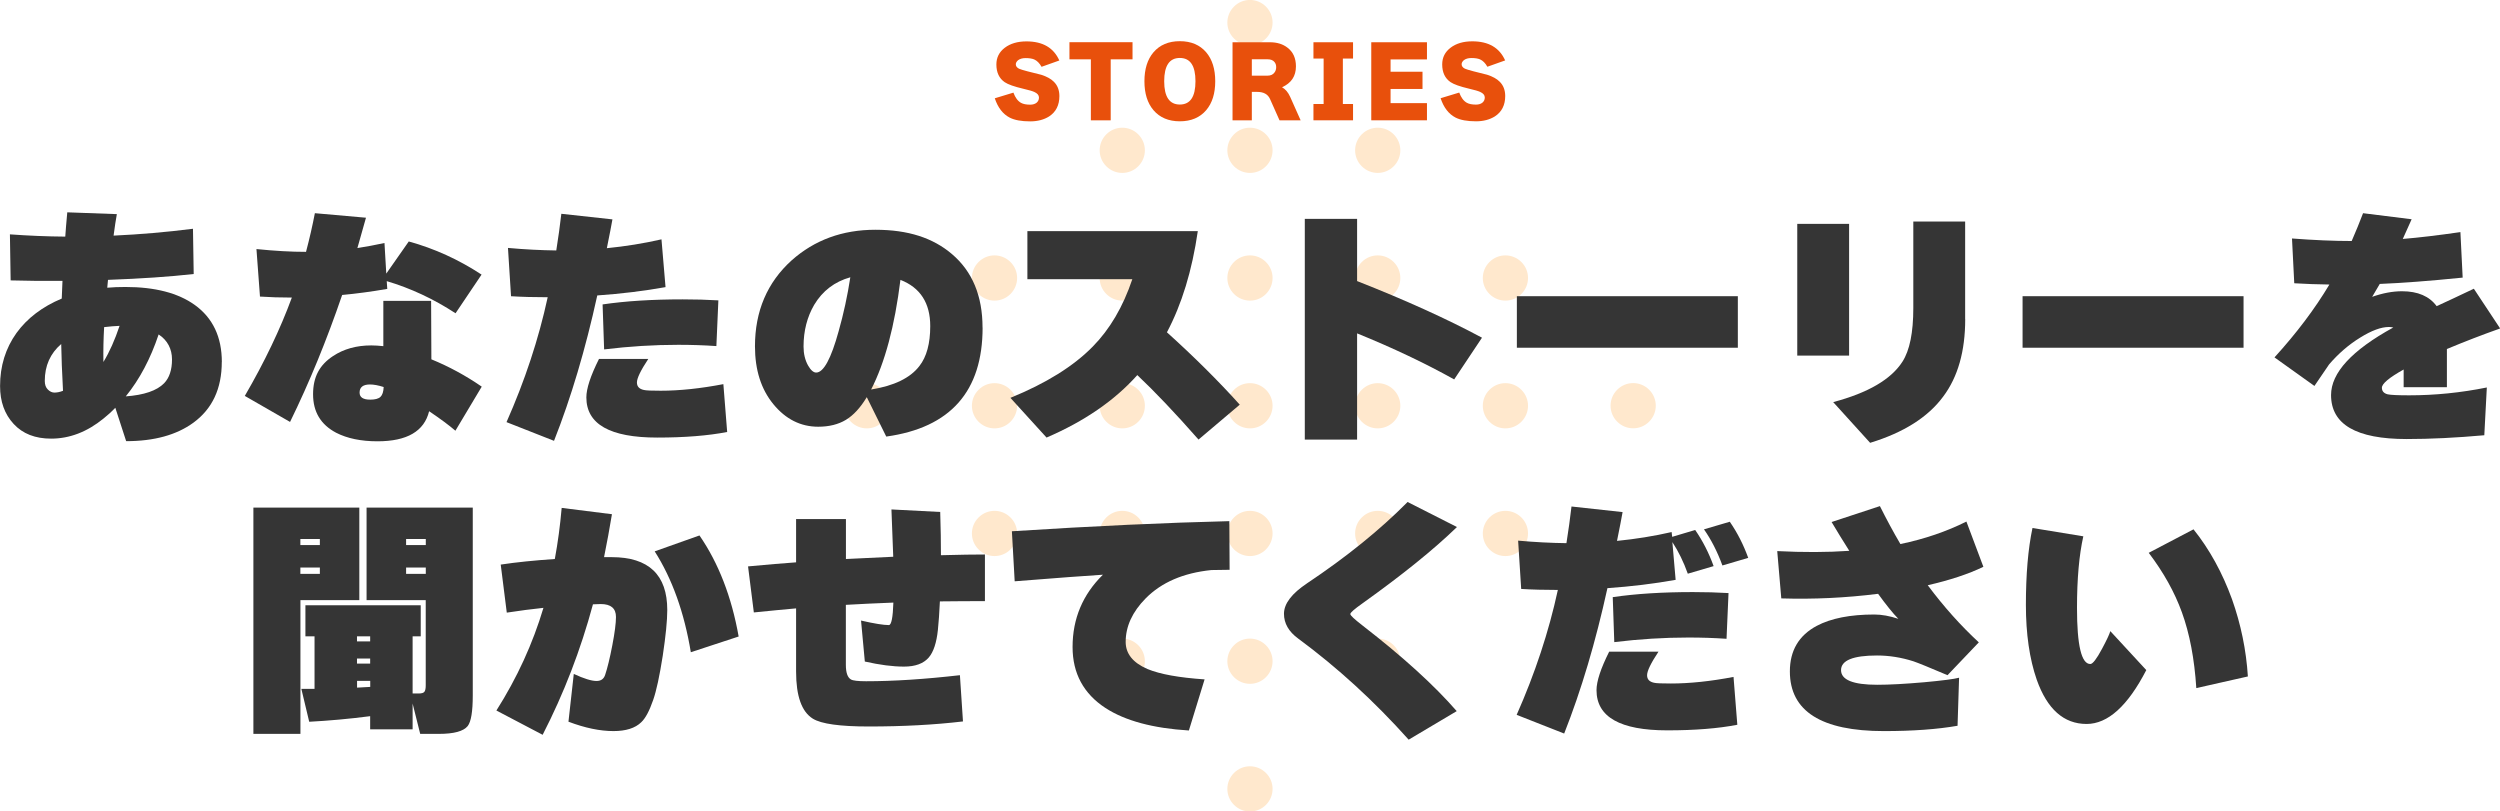
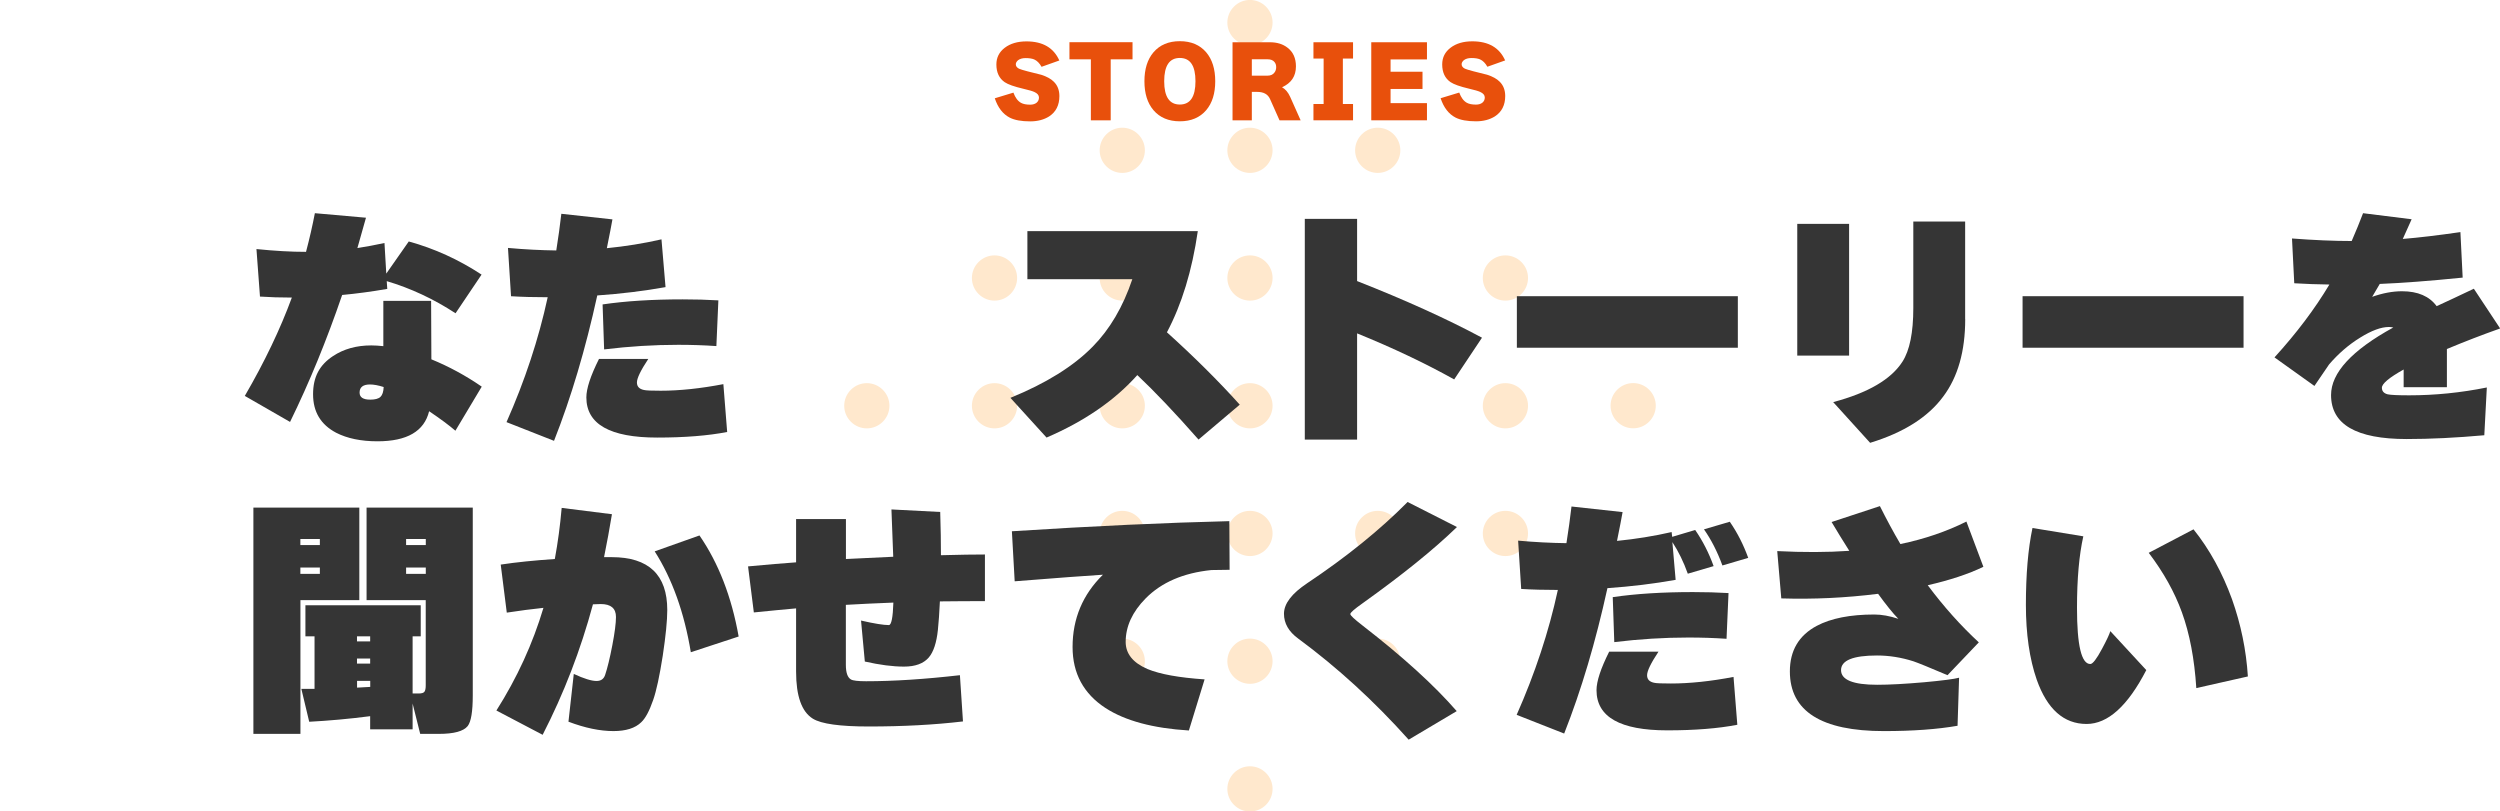
<svg xmlns="http://www.w3.org/2000/svg" id="b" viewBox="0 0 375.71 121.95">
  <defs>
    <style>.e{fill:#e8500c;}.f{fill:#ffe8cd;}.g{fill:#353535;}</style>
  </defs>
  <g id="c">
    <path class="f" d="M190.25,5.79c-1.32,1.33-3.47,1.33-4.8,0-1.33-1.33-1.33-3.47,0-4.8,1.32-1.33,3.47-1.33,4.8,0,1.33,1.33,1.33,3.47,0,4.8Z" />
    <path class="f" d="M171.06,24.99c-1.33,1.33-3.47,1.33-4.8,0-1.33-1.33-1.33-3.47,0-4.8,1.33-1.33,3.47-1.33,4.8,0,1.33,1.33,1.33,3.47,0,4.8Z" />
    <path class="f" d="M151.86,44.18c-1.32,1.33-3.47,1.33-4.8,0-1.33-1.33-1.33-3.47,0-4.8,1.32-1.33,3.47-1.33,4.8,0,1.33,1.32,1.33,3.47,0,4.8Z" />
    <path class="f" d="M132.67,63.38c-1.33,1.33-3.47,1.33-4.8,0-1.33-1.33-1.33-3.47,0-4.8,1.33-1.33,3.47-1.33,4.8,0,1.33,1.33,1.33,3.47,0,4.8Z" />
    <path class="f" d="M190.25,24.99c-1.32,1.33-3.47,1.33-4.8,0-1.33-1.33-1.33-3.47,0-4.8,1.32-1.33,3.47-1.33,4.8,0,1.33,1.33,1.33,3.47,0,4.8Z" />
    <path class="f" d="M171.06,44.18c-1.33,1.33-3.47,1.33-4.8,0-1.33-1.32-1.33-3.47,0-4.8,1.33-1.33,3.47-1.33,4.8,0,1.33,1.32,1.33,3.47,0,4.8Z" />
    <path class="f" d="M151.86,63.38c-1.32,1.33-3.47,1.33-4.8,0-1.33-1.33-1.33-3.47,0-4.8,1.32-1.33,3.47-1.33,4.8,0,1.33,1.33,1.33,3.47,0,4.8Z" />
-     <path class="f" d="M209.45,44.18c-1.33,1.33-3.47,1.33-4.8,0-1.33-1.32-1.33-3.47,0-4.8,1.33-1.33,3.47-1.33,4.8,0,1.33,1.32,1.33,3.47,0,4.8Z" />
    <path class="f" d="M190.25,63.38c-1.32,1.33-3.47,1.33-4.8,0-1.33-1.33-1.33-3.47,0-4.8,1.32-1.33,3.47-1.33,4.8,0,1.33,1.33,1.33,3.47,0,4.8Z" />
    <path class="f" d="M171.06,82.57c-1.33,1.33-3.47,1.33-4.8,0-1.33-1.33-1.33-3.47,0-4.8,1.33-1.33,3.47-1.33,4.8,0,1.33,1.32,1.33,3.47,0,4.8Z" />
    <path class="f" d="M228.64,63.38c-1.33,1.33-3.47,1.33-4.8,0-1.33-1.33-1.33-3.47,0-4.8,1.33-1.33,3.47-1.33,4.8,0,1.33,1.33,1.33,3.47,0,4.8Z" />
    <path class="f" d="M209.45,82.57c-1.33,1.33-3.47,1.33-4.8,0-1.33-1.33-1.33-3.47,0-4.8,1.33-1.33,3.47-1.33,4.8,0,1.33,1.32,1.33,3.47,0,4.8Z" />
    <path class="f" d="M190.25,101.77c-1.33,1.33-3.47,1.33-4.8,0-1.33-1.33-1.33-3.47,0-4.8,1.32-1.33,3.47-1.33,4.8,0,1.33,1.33,1.33,3.47,0,4.8Z" />
    <path class="f" d="M209.45,24.99c-1.33,1.33-3.47,1.33-4.8,0-1.33-1.33-1.33-3.47,0-4.8,1.33-1.33,3.47-1.33,4.8,0,1.33,1.33,1.33,3.47,0,4.8Z" />
    <path class="f" d="M190.25,44.18c-1.32,1.33-3.47,1.33-4.8,0-1.33-1.33-1.33-3.47,0-4.8,1.32-1.33,3.47-1.33,4.8,0,1.33,1.32,1.33,3.47,0,4.8Z" />
    <path class="f" d="M171.06,63.38c-1.33,1.33-3.47,1.33-4.8,0-1.33-1.33-1.33-3.47,0-4.8,1.33-1.33,3.47-1.33,4.8,0,1.33,1.33,1.33,3.47,0,4.8Z" />
-     <path class="f" d="M151.86,82.57c-1.32,1.33-3.47,1.33-4.8,0-1.33-1.33-1.33-3.47,0-4.8,1.33-1.33,3.47-1.33,4.8,0,1.33,1.32,1.33,3.47,0,4.8Z" />
    <path class="f" d="M228.64,44.18c-1.32,1.33-3.47,1.33-4.8,0-1.33-1.33-1.33-3.47,0-4.8,1.32-1.33,3.47-1.33,4.8,0,1.33,1.32,1.33,3.47,0,4.8Z" />
-     <path class="f" d="M209.45,63.38c-1.33,1.33-3.47,1.33-4.8,0-1.33-1.33-1.33-3.47,0-4.8,1.33-1.33,3.47-1.33,4.8,0,1.33,1.33,1.33,3.47,0,4.8Z" />
    <path class="f" d="M190.25,82.57c-1.32,1.33-3.47,1.33-4.8,0-1.33-1.33-1.33-3.47,0-4.8,1.32-1.33,3.47-1.33,4.8,0,1.33,1.32,1.33,3.47,0,4.8Z" />
    <path class="f" d="M171.06,101.77c-1.33,1.33-3.47,1.33-4.8,0-1.33-1.33-1.33-3.47,0-4.8,1.33-1.33,3.47-1.33,4.8,0,1.33,1.33,1.33,3.47,0,4.8Z" />
    <path class="f" d="M247.84,63.37c-1.33,1.33-3.47,1.33-4.8,0-1.33-1.33-1.33-3.47,0-4.8,1.33-1.33,3.47-1.33,4.8,0,1.33,1.33,1.33,3.47,0,4.8Z" />
    <path class="f" d="M228.64,82.57c-1.33,1.33-3.47,1.33-4.8,0-1.33-1.32-1.33-3.47,0-4.8,1.33-1.33,3.47-1.33,4.8,0,1.33,1.32,1.33,3.47,0,4.8Z" />
    <path class="f" d="M209.45,101.77c-1.33,1.33-3.47,1.33-4.8,0-1.33-1.33-1.33-3.47,0-4.8,1.33-1.33,3.47-1.33,4.8,0,1.33,1.33,1.33,3.47,0,4.8Z" />
    <path class="f" d="M190.25,120.96c-1.32,1.33-3.47,1.33-4.8,0-1.33-1.32-1.33-3.47,0-4.8,1.32-1.33,3.47-1.33,4.8,0,1.33,1.33,1.33,3.47,0,4.8Z" />
    <g id="d">
-       <path class="g" d="M33.33,54.4c0,4-1.42,7.04-4.26,9.12-2.53,1.85-5.9,2.78-10.11,2.78l-1.63-5.02c-.58.61-1.17,1.14-1.75,1.6-2.48,2.03-5.12,3.04-7.9,3.04-2.38,0-4.26-.73-5.62-2.2-1.37-1.47-2.05-3.37-2.05-5.7,0-3.01.82-5.67,2.47-7.98,1.62-2.23,3.89-3.95,6.8-5.17.02-.48.06-1.37.11-2.66-2.61.03-5.21,0-7.79-.07l-.11-6.92c2.76.2,5.53.32,8.32.34.05-.81.15-2.03.3-3.65l7.45.27c-.15.84-.32,1.91-.49,3.23,3.95-.18,7.93-.52,11.93-1.03l.11,6.8c-3.65.41-7.94.7-12.88.88l-.11,1.18c.84-.08,1.75-.11,2.74-.11,4.43,0,7.9.9,10.41,2.7,2.71,1.95,4.07,4.81,4.07,8.59ZM9.2,51.7c-1.65,1.42-2.47,3.27-2.47,5.55,0,.56.15.99.46,1.29.3.3.63.46.99.46.4,0,.84-.09,1.29-.27-.15-2.79-.24-5.13-.27-7.03ZM17.97,48.97c-.71.03-1.48.09-2.32.19-.1,1.72-.14,3.47-.11,5.24.91-1.49,1.72-3.31,2.43-5.43ZM18.89,59.57c2.76-.2,4.69-.86,5.78-1.98.78-.81,1.18-2,1.18-3.57s-.67-2.88-2.01-3.76c-1.22,3.65-2.86,6.75-4.94,9.31Z" />
      <path class="g" d="M58.18,43.42c-2.36.41-4.61.71-6.76.91-2.31,6.76-4.91,13.12-7.83,19.08l-6.8-3.91c2.99-5.14,5.34-10.07,7.07-14.78-1.72,0-3.32-.05-4.79-.15l-.53-7.14c2.74.28,5.22.42,7.45.42.53-2,.97-3.94,1.33-5.81l7.68.68c-.48,1.72-.91,3.24-1.29,4.56,1.32-.2,2.67-.46,4.07-.76l.27,4.6,3.38-4.83c3.85,1.06,7.5,2.72,10.94,4.98l-3.91,5.81c-3.29-2.15-6.74-3.76-10.34-4.83l.08,1.18ZM72.39,58.12l-3.95,6.61c-.94-.81-2.26-1.79-3.95-2.93-.73,3.01-3.32,4.52-7.75,4.52-2.48,0-4.56-.43-6.23-1.29-2.31-1.22-3.46-3.14-3.46-5.78s1-4.42,3-5.74c1.6-1.06,3.51-1.6,5.74-1.6.53,0,1.14.04,1.82.11v-6.8s7.18,0,7.18,0l.04,8.78c2.66,1.09,5.18,2.46,7.56,4.1ZM57.65,58.16c-.79-.25-1.47-.38-2.05-.38-1.04,0-1.56.41-1.56,1.22,0,.71.53,1.06,1.6,1.06.73,0,1.25-.14,1.54-.42.29-.28.45-.77.48-1.48Z" />
      <path class="g" d="M100.02,43.15c-3.24.58-6.66,1-10.26,1.25-1.77,8.08-3.94,15.37-6.5,21.85l-7.14-2.81c2.76-6.23,4.83-12.49,6.19-18.77-2.05,0-3.89-.05-5.51-.15l-.46-7.26c2.53.23,4.95.35,7.26.38.3-1.9.56-3.74.76-5.51l7.68.84c-.15.86-.43,2.31-.84,4.33,2.81-.28,5.55-.72,8.21-1.33l.61,7.18ZM109.29,64.92c-2.89.56-6.4.84-10.53.84-7.09,0-10.64-2.01-10.64-6.04,0-1.32.63-3.24,1.9-5.78h7.41c-1.14,1.72-1.71,2.9-1.71,3.53s.35.99,1.06,1.14c.33.08,1.17.11,2.51.11,2.84,0,5.98-.33,9.42-.99l.57,7.18ZM107.96,45.13l-.3,6.88c-1.88-.13-3.79-.19-5.74-.19-3.65,0-7.36.23-11.13.69l-.23-6.76c3.47-.51,7.49-.76,12.05-.76,1.87,0,3.66.05,5.36.15Z" />
-       <path class="g" d="M147.67,49.23c0,9.58-4.83,15.04-14.48,16.38l-2.93-5.93-.04.08c-.94,1.54-1.97,2.66-3.1,3.34-1.13.68-2.51,1.03-4.16,1.03-2.63,0-4.88-1.13-6.73-3.38-1.85-2.25-2.77-5.15-2.77-8.7,0-5.29,1.84-9.6,5.51-12.92,3.44-3.06,7.64-4.6,12.58-4.6s8.65,1.22,11.51,3.65c3.07,2.61,4.6,6.29,4.6,11.06ZM127.79,41.67c-2.36.66-4.17,2.04-5.43,4.14-1.06,1.82-1.6,3.91-1.6,6.27,0,1.09.23,2.04.68,2.85.41.71.81,1.06,1.22,1.06,1.11,0,2.24-2.08,3.38-6.23.73-2.58,1.32-5.28,1.75-8.09ZM130.91,58.54c3.47-.56,5.89-1.74,7.26-3.53,1.09-1.39,1.63-3.39,1.63-6,0-3.47-1.5-5.79-4.48-6.95-.86,6.94-2.33,12.44-4.41,16.49Z" />
      <path class="g" d="M186.31,60.82l-6.19,5.24c-3.52-4-6.59-7.23-9.2-9.69-3.42,3.83-7.97,6.95-13.64,9.39l-5.43-5.97c5.35-2.18,9.46-4.74,12.35-7.68,2.58-2.61,4.57-5.99,5.97-10.15h-15.77v-7.22s25.61,0,25.61,0c-.86,5.93-2.41,11-4.64,15.2,4.05,3.65,7.7,7.27,10.94,10.87Z" />
      <path class="g" d="M222.72,50.75l-4.18,6.27c-4.36-2.43-9.22-4.74-14.59-6.92v15.96s-7.86,0-7.86,0v-33.17s7.86,0,7.86,0v9.35c7.27,2.86,13.53,5.7,18.77,8.51Z" />
      <path class="g" d="M261.17,52.26h-33.21s0-7.75,0-7.75h33.21s0,7.75,0,7.75Z" />
      <path class="g" d="M277.89,53.44h-7.79s0-19.8,0-19.8h7.79v19.8ZM295.34,47.97c0,4.81-1.1,8.69-3.31,11.63-2.28,3.09-5.94,5.41-10.98,6.95l-5.55-6.12c5.24-1.39,8.71-3.42,10.41-6.08,1.09-1.7,1.63-4.38,1.63-8.06v-13s7.79,0,7.79,0v14.67Z" />
      <path class="g" d="M337.17,52.26h-33.21s0-7.75,0-7.75h33.21s0,7.75,0,7.75Z" />
      <path class="g" d="M375.71,49.37c-2.71.96-5.37,1.99-7.98,3.08v5.74h-6.5v-2.66c-2.18,1.22-3.27,2.13-3.27,2.74,0,.51.29.84.87.99.46.1,1.53.15,3.23.15,3.88,0,7.76-.39,11.67-1.18l-.38,7.18c-4.23.38-8.12.57-11.67.57-7.58,0-11.36-2.2-11.36-6.61,0-3.34,3.12-6.73,9.35-10.15-.2-.05-.42-.08-.65-.08-1.17,0-2.61.53-4.33,1.6-1.72,1.06-3.28,2.41-4.67,4.03-.76,1.12-1.5,2.19-2.2,3.23l-6-4.29c3.32-3.65,6.07-7.3,8.25-10.95-1.82-.02-3.58-.09-5.28-.19l-.34-6.73c3.29.25,6.28.38,8.97.38.63-1.44,1.2-2.84,1.71-4.18l7.3.91c-.41.94-.85,1.92-1.33,2.96,2.41-.2,5.29-.54,8.66-1.03l.34,6.84c-5.04.51-9.2.82-12.46.95-.25.43-.63,1.08-1.14,1.94,1.57-.56,3.07-.84,4.48-.84,2.38,0,4.12.75,5.21,2.24,1.39-.63,3.25-1.51,5.59-2.62l3.95,5.97Z" />
      <path class="g" d="M54,90.19h-8.85s0,20.1,0,20.1h-7.07v-34.01s15.92,0,15.92,0v13.91ZM48.07,81.91v-.91h-2.93v.91h2.93ZM48.07,86.24v-.95h-2.93v.95h2.93ZM55.63,107.63c-3.14.41-6.19.68-9.16.84l-1.18-4.94h1.98v-7.9h-1.37v-4.67h17.33s0,4.67,0,4.67h-1.22v8.59h.91c.46,0,.75-.09.87-.27.13-.18.19-.49.19-.95v-12.81h-8.89v-13.91s15.96,0,15.96,0v28.23c0,2.41-.25,3.94-.76,4.6-.63.79-2.08,1.18-4.33,1.18h-2.81l-1.14-4.56v3.88h-6.38v-1.98ZM55.63,96.39v-.76h-1.98v.76h1.98ZM55.63,99.73v-.76h-1.98v.76h1.98ZM53.66,103.34c.81-.05,1.47-.09,1.98-.11v-.91h-1.98v1.03ZM63.99,81.91v-.91h-2.96v.91h2.96ZM63.99,86.24v-.95h-2.96v.95h2.96Z" />
      <path class="g" d="M91.96,77.31c-.35,2.15-.75,4.29-1.18,6.42h1.14c5.57,0,8.36,2.65,8.36,7.94,0,1.6-.23,3.89-.68,6.88-.48,3.07-.96,5.28-1.44,6.65-.56,1.62-1.15,2.74-1.79,3.34-.91.89-2.31,1.33-4.18,1.33-2.03,0-4.28-.47-6.76-1.41l.8-7.18c1.52.71,2.66,1.06,3.42,1.06.66,0,1.09-.3,1.29-.91.35-1.04.71-2.52,1.08-4.45.37-1.92.55-3.34.55-4.26,0-1.29-.76-1.94-2.28-1.94.02,0-.37.01-1.18.04-1.85,6.87-4.37,13.4-7.56,19.61l-6.95-3.65c3.12-4.92,5.47-10.06,7.07-15.43-1.72.18-3.56.42-5.51.72l-.91-7.22c2.36-.36,5.07-.63,8.13-.84.46-2.48.8-5.04,1.03-7.68l7.56.95ZM111,95.66l-7.18,2.36c-.99-5.98-2.8-11.03-5.43-15.16l6.73-2.39c2.86,4.15,4.83,9.22,5.89,15.2Z" />
      <path class="g" d="M148.01,90.34c-2.08,0-4.33.01-6.76.04-.08,1.72-.18,3.15-.3,4.29-.2,1.92-.66,3.31-1.37,4.14-.78.91-2.03,1.37-3.72,1.37s-3.61-.25-5.89-.76l-.57-6.16c2,.46,3.39.68,4.18.68.38,0,.61-1.13.68-3.38-2.66.1-5.04.22-7.14.34v9.01c0,1.17.25,1.9.76,2.2.3.18,1.06.27,2.28.27,4.08,0,8.78-.3,14.1-.91l.46,6.95c-4.31.51-9.03.76-14.17.76-4.33,0-7.13-.39-8.4-1.18-1.67-1.04-2.51-3.39-2.51-7.07v-9.5c-1.75.15-3.86.36-6.35.61l-.87-6.92c3.01-.28,5.42-.48,7.22-.61v-6.5h7.49s0,6,0,6c1.87-.1,4.24-.21,7.11-.34,0-.05-.09-2.42-.27-7.11l7.33.38c.08,2.46.11,4.62.11,6.5,2.84-.08,5.04-.11,6.61-.11v6.99Z" />
      <path class="g" d="M184.79,85.63c-.35,0-1.27.01-2.74.04-4.21.43-7.5,1.85-9.88,4.26-2,2.03-3,4.21-3,6.54,0,1.77,1.09,3.13,3.27,4.07,1.9.79,4.76,1.3,8.59,1.56l-2.36,7.68c-5.4-.33-9.58-1.46-12.54-3.38-3.29-2.15-4.94-5.21-4.94-9.16,0-4.26,1.52-7.88,4.56-10.87-2.43.15-6.85.48-13.26.99l-.42-7.52c12.31-.79,23.21-1.29,32.68-1.52l.04,7.33Z" />
      <path class="g" d="M218.96,79.2c-3.47,3.37-8.21,7.19-14.21,11.48-1.22.86-1.82,1.39-1.82,1.6s.61.77,1.82,1.71c6.08,4.71,10.81,9.01,14.17,12.88l-7.22,4.29c-5.17-5.78-10.7-10.84-16.61-15.2-1.42-1.04-2.13-2.28-2.13-3.72,0-1.52,1.17-3.05,3.5-4.6,5.88-3.93,10.91-7.99,15.08-12.2l7.41,3.76Z" />
      <path class="g" d="M251.83,87.14c-3.24.58-6.66,1-10.26,1.25-1.77,8.08-3.94,15.37-6.5,21.85l-7.14-2.81c2.76-6.23,4.83-12.49,6.19-18.77-2.05,0-3.89-.05-5.51-.15l-.46-7.26c2.53.23,4.95.35,7.26.38.3-1.9.56-3.74.76-5.51l7.68.84c-.15.86-.43,2.31-.84,4.33,2.81-.28,5.55-.72,8.21-1.33l.08.72,3.46-1.03c1.14,1.65,2.06,3.46,2.77,5.43l-3.88,1.14c-.63-1.77-1.41-3.36-2.32-4.75l.49,5.66ZM261.1,108.92c-2.89.56-6.4.84-10.53.84-7.09,0-10.64-2.01-10.64-6.04,0-1.32.63-3.24,1.9-5.78h7.41c-1.14,1.72-1.71,2.9-1.71,3.53s.35.99,1.06,1.14c.33.08,1.17.11,2.51.11,2.84,0,5.98-.33,9.42-.99l.57,7.18ZM259.77,89.12l-.3,6.88c-1.88-.13-3.79-.19-5.74-.19-3.65,0-7.36.23-11.13.69l-.23-6.76c3.47-.51,7.49-.76,12.05-.76,1.88,0,3.66.05,5.36.15ZM262.73,83.84l-3.88,1.14c-.76-2.08-1.69-3.89-2.77-5.43l3.88-1.14c1.14,1.65,2.06,3.46,2.77,5.43Z" />
      <path class="g" d="M297.39,96.53l-4.71,4.94c-2.74-1.17-4.45-1.86-5.13-2.09-1.82-.58-3.65-.87-5.47-.87-3.6,0-5.4.74-5.4,2.2s1.81,2.2,5.43,2.2c1.85,0,4.21-.13,7.07-.38,2.74-.25,4.48-.48,5.24-.68l-.23,7.22c-3.04.53-6.73.8-11.06.8-9.42,0-14.14-2.99-14.14-8.97,0-3.12,1.34-5.4,4.03-6.84,2.15-1.14,5.04-1.71,8.66-1.71,1.11,0,2.32.22,3.61.65-.84-.86-1.85-2.12-3.04-3.76-4.86.61-9.72.84-14.55.69l-.61-7.11c3.9.2,7.51.19,10.83-.04-1.01-1.6-1.9-3.04-2.66-4.33l7.26-2.39c.99,1.98,2.01,3.88,3.08,5.7,3.65-.76,6.95-1.89,9.92-3.38l2.55,6.8c-2.25,1.09-5.04,2.01-8.36,2.77,2.38,3.19,4.94,6.06,7.68,8.59Z" />
      <path class="g" d="M322.55,100.71c-2.79,5.4-5.78,8.09-8.97,8.09-3.42,0-5.92-2.22-7.49-6.65-1.09-3.14-1.63-6.89-1.63-11.25,0-4.58.33-8.44.99-11.55l7.64,1.25c-.63,2.81-.95,6.4-.95,10.75,0,5.65.67,8.46,2.01,8.44.35,0,.94-.76,1.75-2.28.68-1.27,1.1-2.15,1.25-2.66l5.4,5.85ZM337.82,101.66l-7.75,1.75c-.28-4.38-1-8.18-2.17-11.4-1.09-3.01-2.75-5.99-4.98-8.93l6.73-3.53c2.41,3.01,4.33,6.51,5.78,10.49,1.34,3.78,2.14,7.65,2.39,11.63Z" />
      <path class="e" d="M159.21,14.43c0,1.38-.52,2.4-1.55,3.07-.78.49-1.73.74-2.84.74-1.32,0-2.34-.19-3.07-.56-1.03-.53-1.78-1.5-2.25-2.91l2.8-.85c.28.76.66,1.27,1.15,1.54.33.18.78.27,1.37.27.4,0,.72-.1.96-.29.24-.2.36-.46.36-.78,0-.35-.23-.63-.7-.84-.28-.13-.83-.29-1.65-.48-1.36-.32-2.3-.65-2.8-.99-.83-.57-1.25-1.46-1.25-2.66,0-1.04.42-1.87,1.26-2.51.84-.64,1.93-.96,3.26-.96,2.45,0,4.09.96,4.94,2.87l-2.67.95c-.31-.55-.68-.92-1.11-1.11-.31-.13-.74-.2-1.29-.2-.48,0-.85.11-1.13.32-.22.19-.34.39-.34.62,0,.27.16.49.49.66.21.09.62.22,1.23.38,1.35.34,2.06.51,2.11.53.84.27,1.47.62,1.89,1.05.55.54.83,1.26.83,2.16Z" />
      <path class="e" d="M170.2,8.92h-3.28v9.16h-2.98v-9.16h-3.22v-2.58h9.48s0,2.58,0,2.58Z" />
      <path class="e" d="M182.63,12.21c0,1.83-.45,3.28-1.36,4.35-.95,1.11-2.27,1.67-3.96,1.67s-3.01-.56-3.96-1.67c-.91-1.07-1.36-2.52-1.36-4.35s.45-3.28,1.36-4.35c.95-1.11,2.27-1.67,3.96-1.67s3.01.56,3.96,1.67c.91,1.07,1.36,2.52,1.36,4.35ZM179.66,12.21c0-2.33-.78-3.5-2.35-3.5s-2.35,1.17-2.35,3.5.78,3.5,2.35,3.5,2.35-1.17,2.35-3.5Z" />
      <path class="e" d="M195.48,18.08h-3.19l-1.43-3.21c-.32-.71-.96-1.06-1.93-1.06h-.8v4.27h-2.9V6.35h5.61c1.07,0,1.96.27,2.67.83.83.64,1.25,1.57,1.25,2.79,0,1.48-.7,2.52-2.09,3.14.51.29.92.77,1.22,1.44l1.58,3.54ZM188.13,11.37h2.37c.47,0,.81-.16,1.04-.48.17-.22.25-.49.25-.8s-.08-.55-.25-.76c-.22-.28-.57-.42-1.04-.42h-2.37v2.45Z" />
      <path class="e" d="M203.34,18.08h-5.95v-2.45h1.53v-6.83h-1.53v-2.45h5.95v2.45h-1.53v6.83h1.53v2.45Z" />
      <path class="e" d="M214.45,18.08h-8.37V6.35h8.37v2.58h-5.47v1.85h4.8v2.59h-4.8v2.13h5.47v2.59Z" />
      <path class="e" d="M226.21,14.42c0,1.38-.52,2.4-1.55,3.07-.78.49-1.73.74-2.84.74-1.32,0-2.34-.19-3.07-.56-1.03-.53-1.78-1.5-2.25-2.91l2.8-.85c.28.76.66,1.27,1.15,1.54.33.18.78.27,1.37.27.4,0,.72-.1.96-.29.24-.2.36-.46.36-.78,0-.35-.23-.63-.7-.84-.28-.13-.83-.29-1.65-.48-1.36-.32-2.3-.65-2.8-.99-.83-.57-1.25-1.46-1.25-2.66,0-1.04.42-1.87,1.26-2.51.84-.64,1.93-.96,3.26-.96,2.45,0,4.09.96,4.94,2.87l-2.67.95c-.31-.55-.68-.92-1.11-1.11-.31-.13-.74-.2-1.29-.2-.48,0-.85.11-1.13.32-.22.19-.34.39-.34.62,0,.27.16.49.49.66.21.09.62.22,1.23.38,1.35.34,2.06.51,2.11.53.84.27,1.47.62,1.89,1.05.55.54.83,1.26.83,2.16Z" />
    </g>
  </g>
</svg>